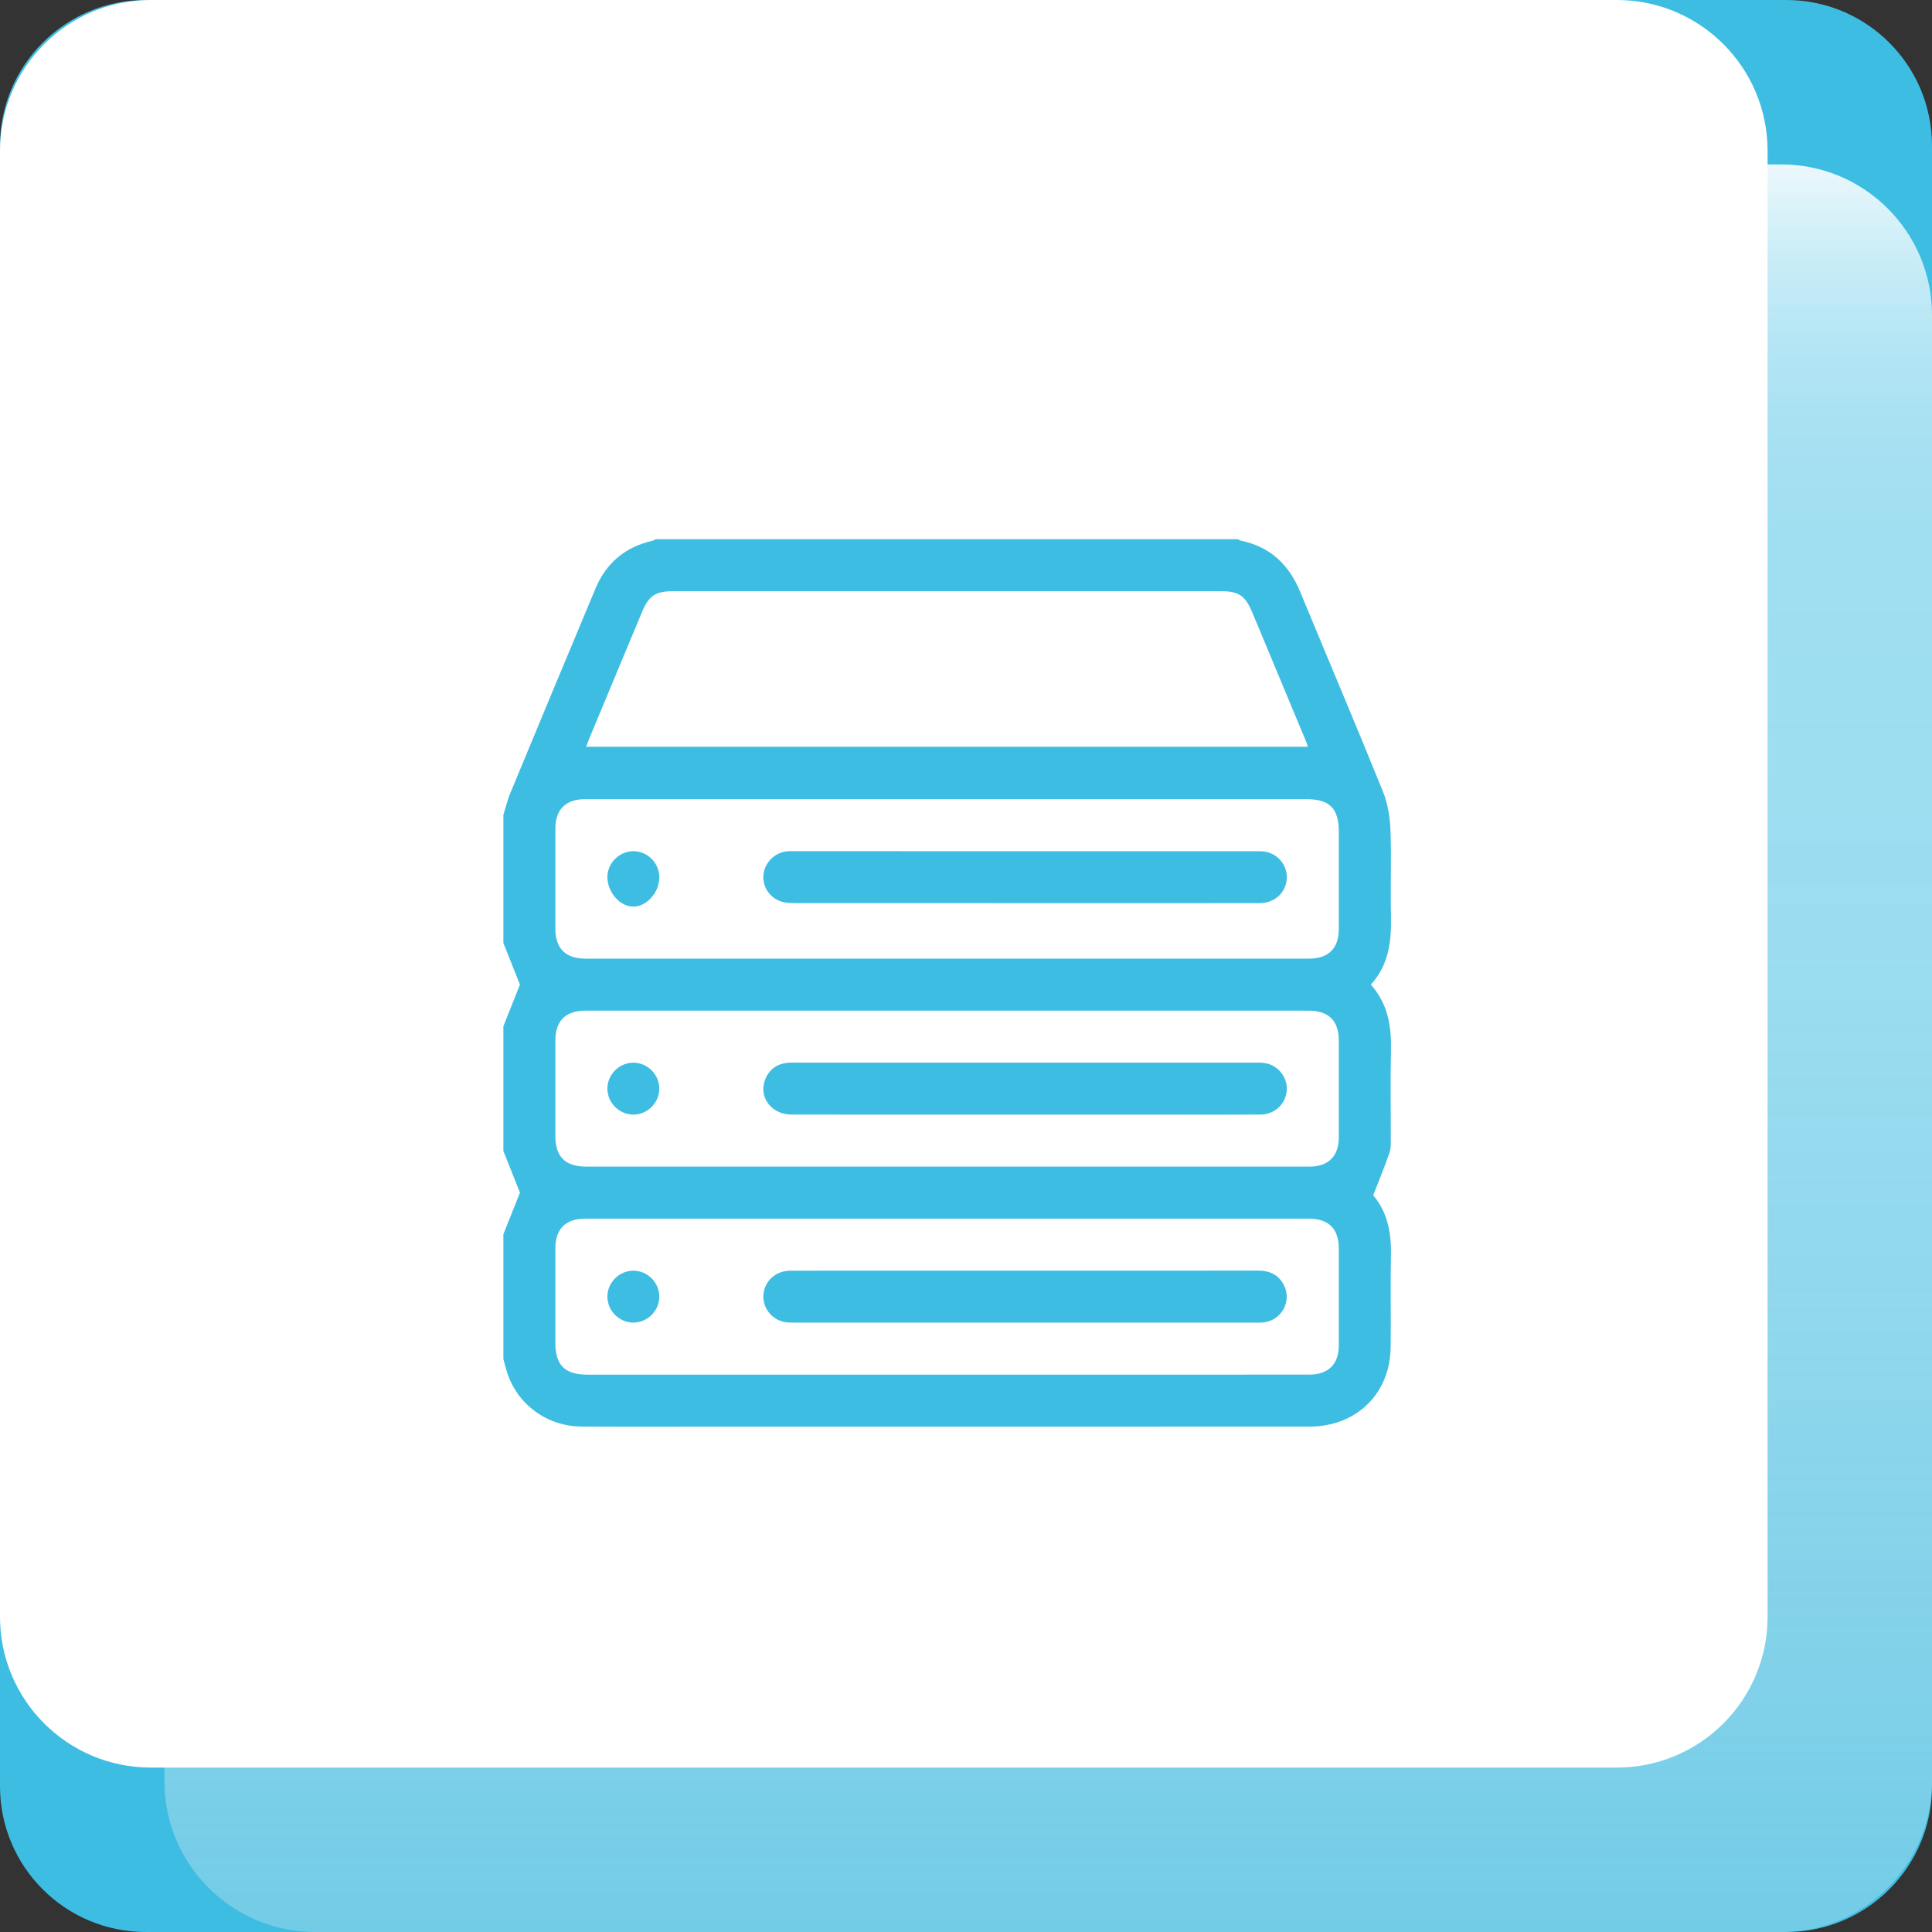
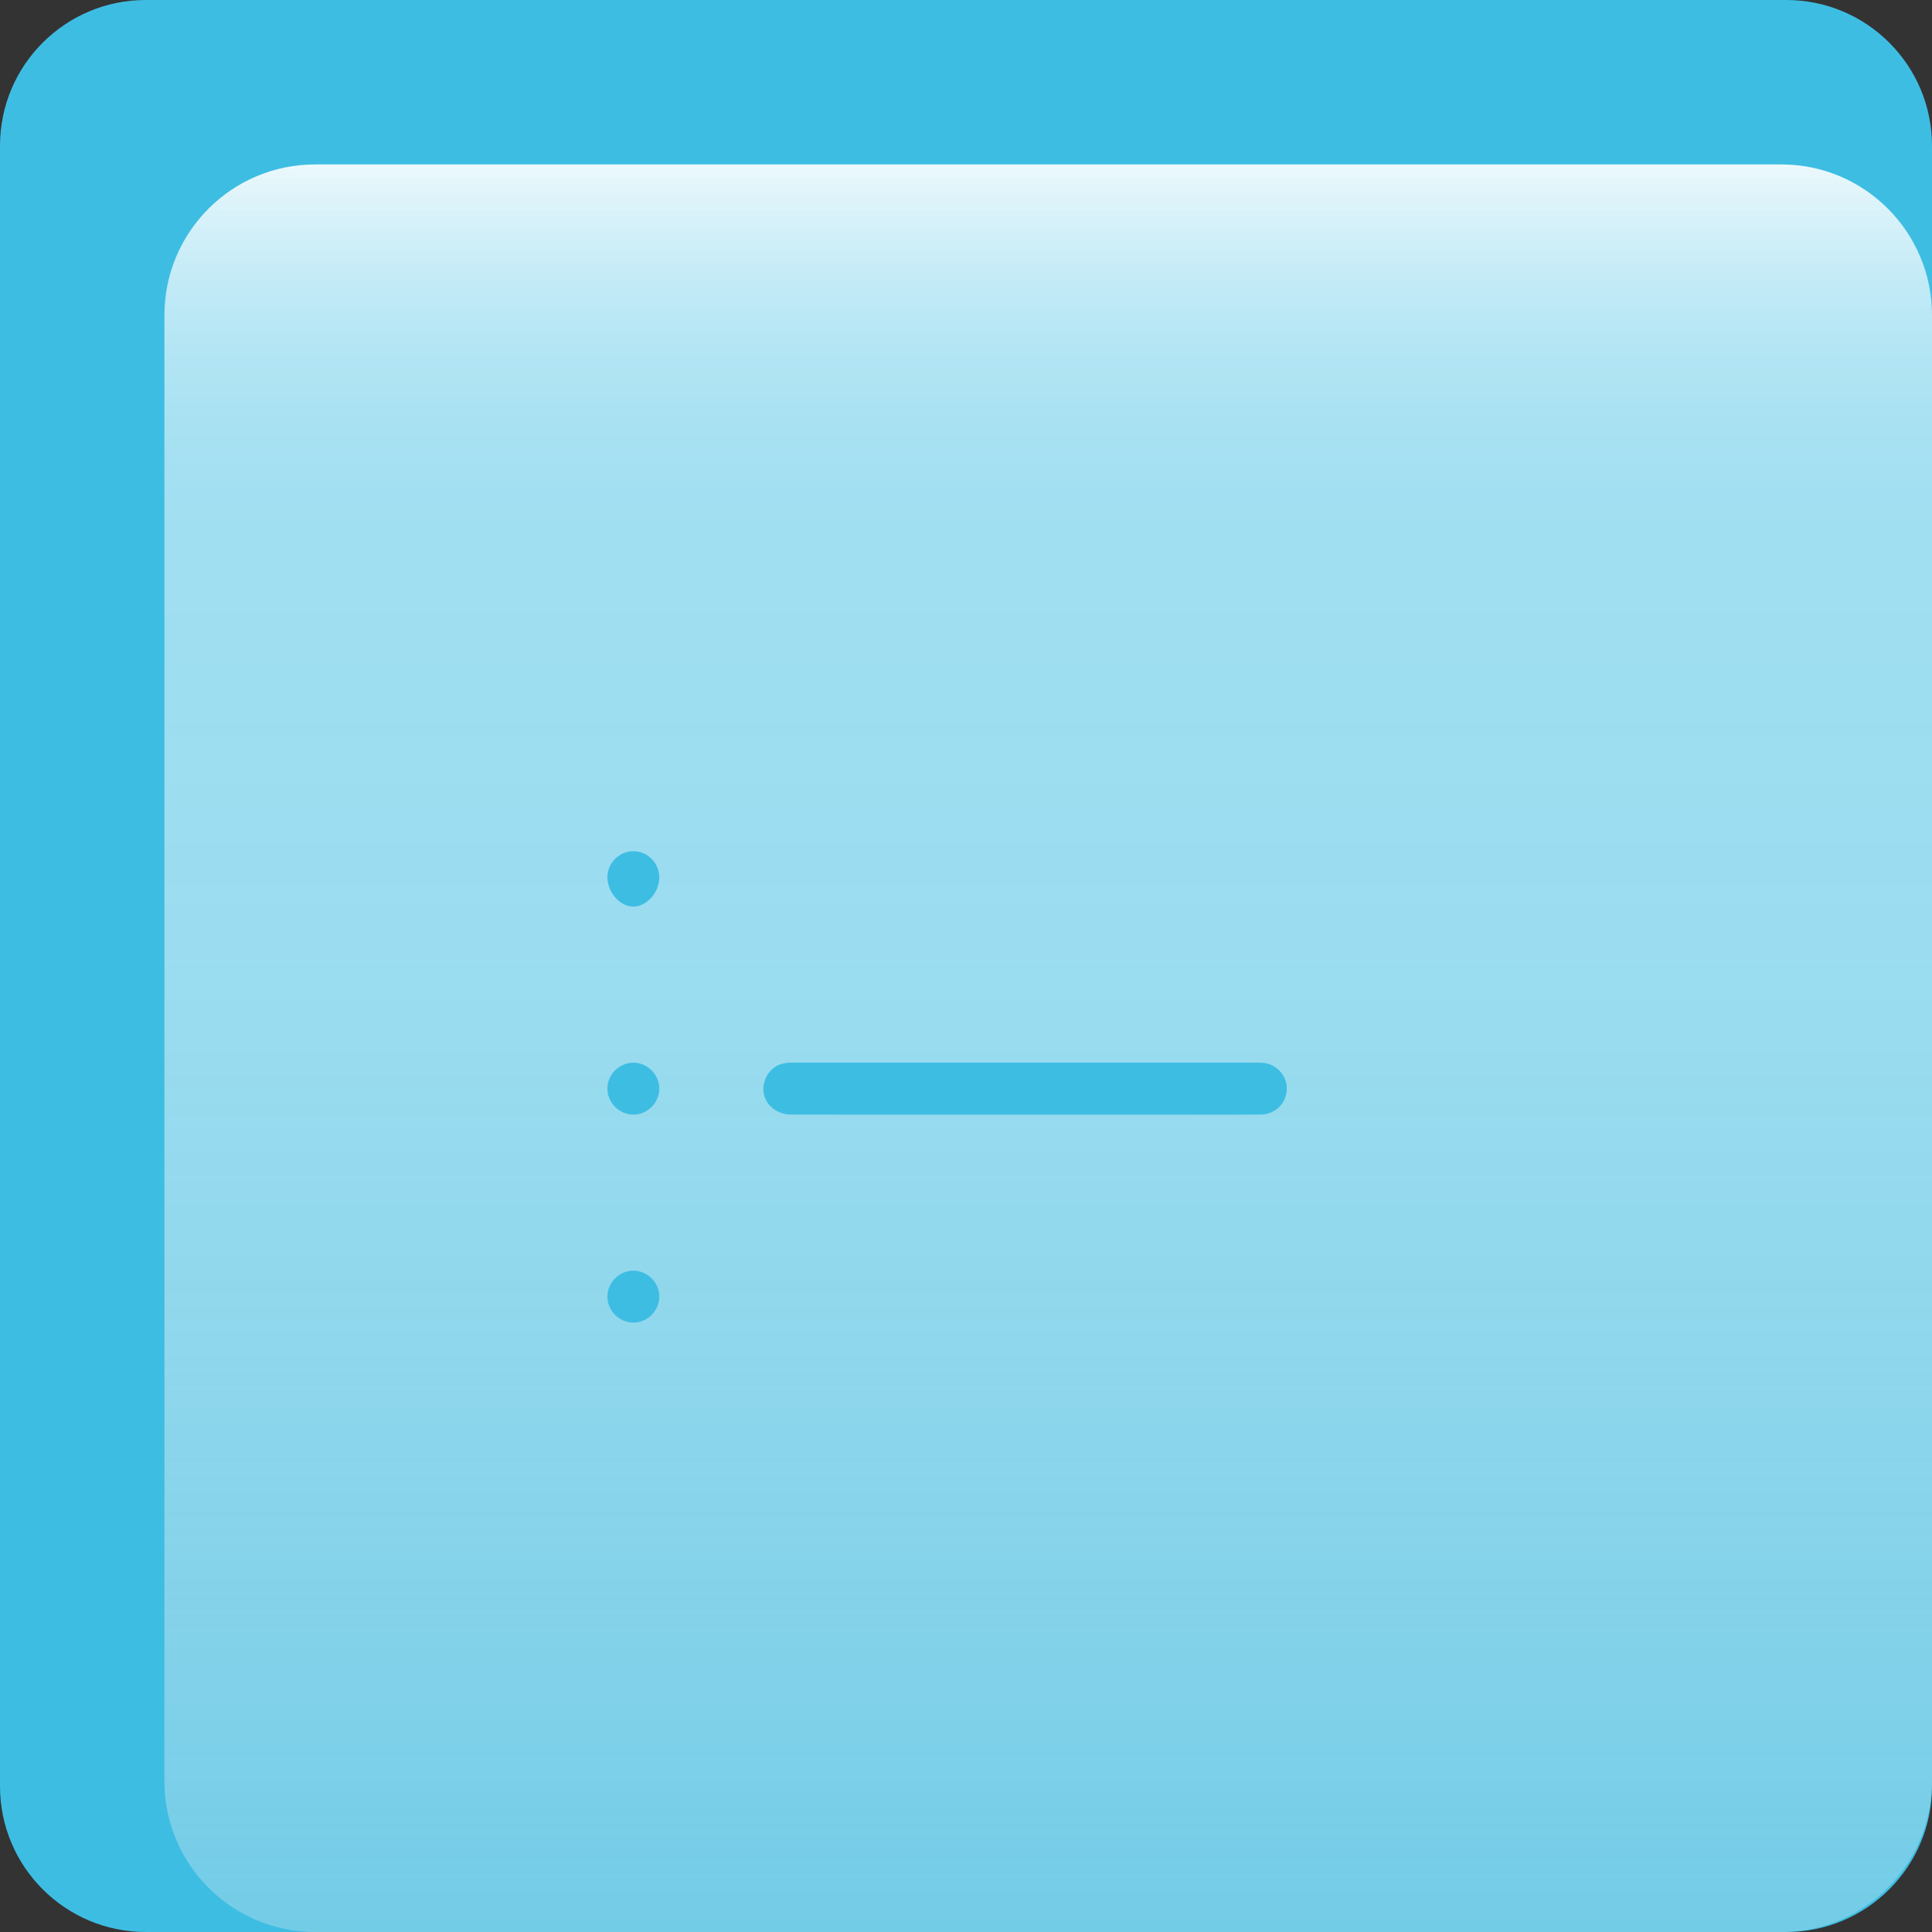
<svg xmlns="http://www.w3.org/2000/svg" width="95" height="95" viewBox="0 0 95 95" fill="none">
  <rect x="0" y="0" width="95" height="95" fill="#333333" stroke="none" />
  <g clip-path="url(#clip0_463_1006)">
    <path d="M87.833 0H7.167C3.209 0 0 3.209 0 7.167V87.833C0 91.791 3.209 95 7.167 95H87.833C91.791 95 95 91.791 95 87.833V7.167C95 3.209 91.791 0 87.833 0Z" fill="#3EBDE3" />
    <path d="M87.586 8.085H15.499C11.404 8.085 8.085 11.405 8.085 15.499V87.586C8.085 91.681 11.404 95 15.499 95H87.586C91.68 95 95 91.681 95 87.586V15.499C95 11.405 91.68 8.085 87.586 8.085Z" fill="url(#paint0_linear_463_1006)" />
    <g style="mix-blend-mode:soft-light">
-       <path d="M79.501 0H7.414C3.319 0 0 3.319 0 7.414V79.501C0 83.596 3.319 86.915 7.414 86.915H79.501C83.596 86.915 86.915 83.596 86.915 79.501V7.414C86.915 3.319 83.596 0 79.501 0Z" fill="white" />
-     </g>
-     <path d="M24.752 56.599C24.752 54.553 24.752 52.508 24.752 50.462C25.029 49.767 25.305 49.073 25.567 48.416C25.306 47.761 25.029 47.066 24.752 46.371C24.752 44.269 24.752 42.167 24.752 40.064C24.867 39.702 24.956 39.328 25.101 38.978C26.489 35.627 27.883 32.278 29.284 28.933C29.807 27.682 30.739 26.899 32.065 26.594C32.13 26.579 32.19 26.54 32.252 26.513C41.797 26.513 51.343 26.513 60.889 26.513C60.923 26.536 60.954 26.573 60.991 26.58C62.437 26.871 63.372 27.746 63.928 29.089C65.282 32.364 66.668 35.626 67.998 38.911C68.236 39.5 68.347 40.17 68.372 40.809C68.427 42.198 68.364 43.592 68.397 44.983C68.426 46.233 68.313 47.425 67.407 48.414C68.261 49.374 68.427 50.495 68.397 51.695C68.362 53.1 68.392 54.506 68.387 55.912C68.386 56.167 68.406 56.439 68.327 56.672C68.092 57.358 67.813 58.029 67.524 58.776C68.177 59.533 68.417 60.537 68.396 61.644C68.368 63.149 68.398 64.654 68.383 66.159C68.379 66.539 68.343 66.929 68.247 67.295C67.79 69.046 66.29 70.149 64.387 70.149C54.787 70.151 45.187 70.15 35.587 70.15C33.259 70.15 30.93 70.159 28.601 70.147C26.917 70.138 25.462 69.081 24.946 67.518C24.871 67.291 24.816 67.057 24.752 66.826C24.752 64.781 24.752 62.735 24.752 60.69C25.029 59.995 25.306 59.3 25.568 58.643C25.306 57.989 25.029 57.294 24.752 56.599ZM28.824 36.718H64.314C64.253 36.556 64.208 36.426 64.155 36.298C63.299 34.244 62.443 32.19 61.586 30.136C61.229 29.279 60.92 29.07 60.009 29.07C51.049 29.069 42.089 29.069 33.129 29.07C32.229 29.07 31.908 29.282 31.567 30.098C30.721 32.126 29.875 34.154 29.03 36.182C28.961 36.348 28.9 36.519 28.824 36.718ZM46.568 39.297C40.632 39.297 34.697 39.297 28.762 39.297C27.818 39.298 27.31 39.802 27.309 40.738C27.306 42.385 27.307 44.032 27.309 45.679C27.31 46.639 27.816 47.138 28.788 47.138C40.645 47.139 52.501 47.139 64.357 47.138C65.326 47.138 65.831 46.636 65.832 45.674C65.834 44.084 65.833 42.493 65.832 40.903C65.832 39.753 65.382 39.297 64.246 39.297C58.353 39.297 52.46 39.297 46.568 39.297ZM46.572 57.366C52.508 57.366 58.443 57.367 64.378 57.365C65.318 57.365 65.83 56.857 65.832 55.924C65.835 54.334 65.834 52.743 65.832 51.153C65.831 50.193 65.325 49.696 64.352 49.696C52.496 49.695 40.64 49.695 28.784 49.696C27.813 49.696 27.31 50.195 27.309 51.158C27.307 52.72 27.308 54.282 27.308 55.843C27.309 56.891 27.791 57.366 28.852 57.366C34.759 57.367 40.666 57.366 46.572 57.366ZM46.527 67.594C52.476 67.594 58.426 67.594 64.375 67.593C65.316 67.593 65.83 67.085 65.832 66.154C65.835 64.564 65.834 62.974 65.832 61.384C65.831 60.421 65.326 59.923 64.355 59.923C52.498 59.922 40.642 59.922 28.786 59.923C27.814 59.923 27.31 60.422 27.309 61.383C27.307 62.93 27.308 64.478 27.308 66.026C27.308 67.132 27.775 67.594 28.892 67.594C34.77 67.594 40.649 67.594 46.527 67.594Z" fill="#3EBDE3" />
-     <path d="M50.401 44.411C46.626 44.411 42.85 44.412 39.074 44.408C38.864 44.408 38.645 44.397 38.446 44.339C37.851 44.165 37.482 43.605 37.541 43.011C37.602 42.403 38.102 41.912 38.72 41.859C38.847 41.848 38.976 41.854 39.103 41.854C46.641 41.854 54.178 41.854 61.716 41.856C61.899 41.856 62.089 41.85 62.266 41.889C62.913 42.034 63.345 42.643 63.268 43.275C63.187 43.937 62.653 44.407 61.942 44.408C59.514 44.414 57.087 44.411 54.66 44.411C53.24 44.411 51.821 44.411 50.401 44.411Z" fill="#3EBDE3" />
+       </g>
    <path d="M32.42 43.145C32.415 43.896 31.788 44.59 31.126 44.579C30.467 44.568 29.858 43.858 29.867 43.111C29.876 42.421 30.469 41.846 31.161 41.855C31.855 41.865 32.425 42.45 32.42 43.145Z" fill="#3EBDE3" />
    <path d="M50.38 54.809C46.561 54.809 42.743 54.811 38.925 54.807C37.921 54.806 37.275 53.93 37.633 53.06C37.834 52.571 38.217 52.308 38.742 52.257C38.869 52.244 38.997 52.252 39.125 52.252C46.648 52.252 54.172 52.252 61.695 52.253C61.879 52.253 62.068 52.245 62.246 52.281C62.892 52.414 63.335 53.017 63.269 53.652C63.201 54.315 62.667 54.801 61.962 54.806C60.586 54.815 59.209 54.809 57.832 54.809C55.347 54.809 52.864 54.809 50.38 54.809Z" fill="#3EBDE3" />
    <path d="M31.139 52.254C31.829 52.251 32.412 52.825 32.42 53.515C32.429 54.222 31.834 54.817 31.127 54.807C30.438 54.798 29.864 54.214 29.867 53.525C29.87 52.834 30.449 52.256 31.139 52.254Z" fill="#3EBDE3" />
-     <path d="M50.45 62.48C54.254 62.48 58.058 62.482 61.862 62.478C62.44 62.477 62.888 62.688 63.145 63.217C63.534 64.017 62.989 64.949 62.093 65.031C61.966 65.043 61.837 65.036 61.71 65.036C54.172 65.037 46.635 65.037 39.098 65.035C38.914 65.035 38.725 65.041 38.548 65.002C37.9 64.858 37.469 64.253 37.543 63.618C37.62 62.961 38.16 62.484 38.867 62.482C41.337 62.477 43.807 62.48 46.276 62.48C47.668 62.48 49.059 62.48 50.45 62.48Z" fill="#3EBDE3" />
    <path d="M31.141 65.035C30.451 65.034 29.872 64.457 29.867 63.766C29.862 63.06 30.461 62.468 31.167 62.481C31.858 62.495 32.428 63.081 32.42 63.771C32.412 64.462 31.831 65.036 31.141 65.035Z" fill="#3EBDE3" />
  </g>
  <defs>
    <linearGradient id="paint0_linear_463_1006" x1="51.542" y1="8.085" x2="51.542" y2="95" gradientUnits="userSpaceOnUse">
      <stop stop-color="white" stop-opacity="0.9" />
      <stop offset="0.029" stop-color="white" stop-opacity="0.795" />
      <stop offset="0.066" stop-color="white" stop-opacity="0.688" />
      <stop offset="0.106" stop-color="white" stop-opacity="0.605" />
      <stop offset="0.151" stop-color="white" stop-opacity="0.545" />
      <stop offset="0.203" stop-color="white" stop-opacity="0.511" />
      <stop offset="0.282" stop-color="white" stop-opacity="0.5" />
      <stop offset="0.463" stop-color="#FDFDFD" stop-opacity="0.483" />
      <stop offset="0.671" stop-color="#F9F9F9" stop-opacity="0.433" />
      <stop offset="0.892" stop-color="#F3F3F3" stop-opacity="0.351" />
      <stop offset="1" stop-color="#EFEFEF" stop-opacity="0.3" />
    </linearGradient>
    <clipPath id="clip0_463_1006">
      <rect width="95" height="95" fill="white" />
    </clipPath>
  </defs>
</svg>